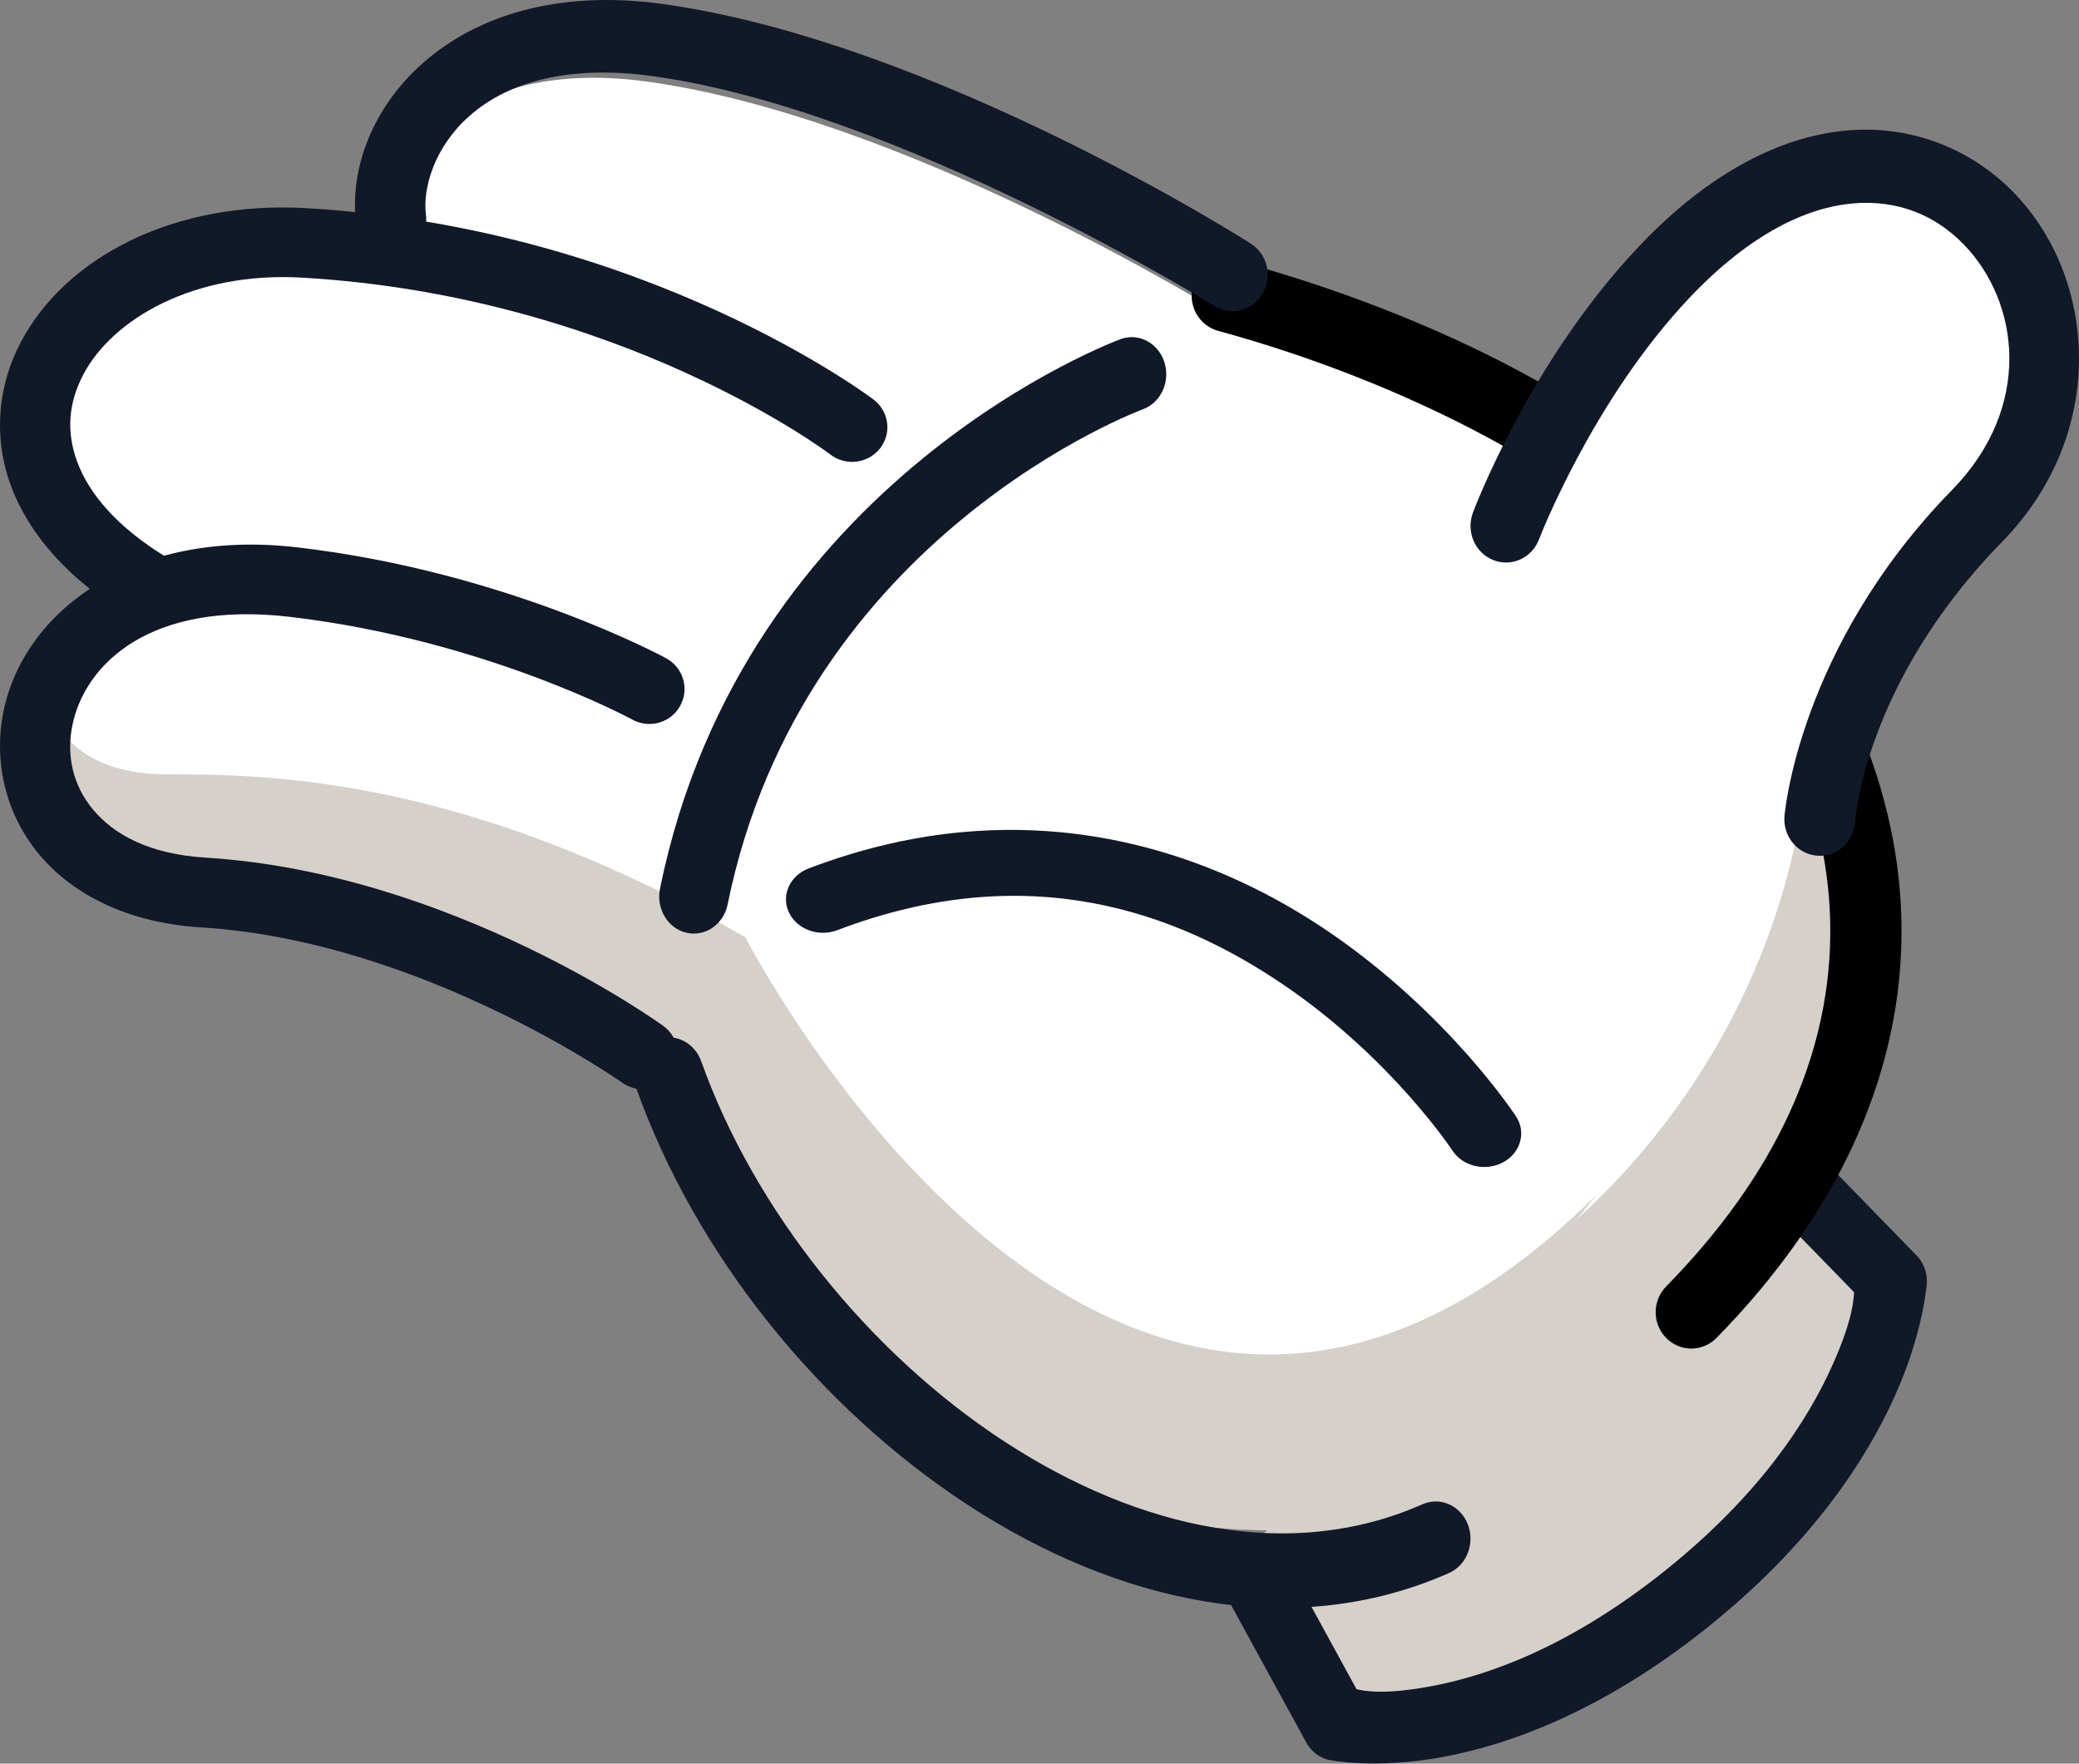
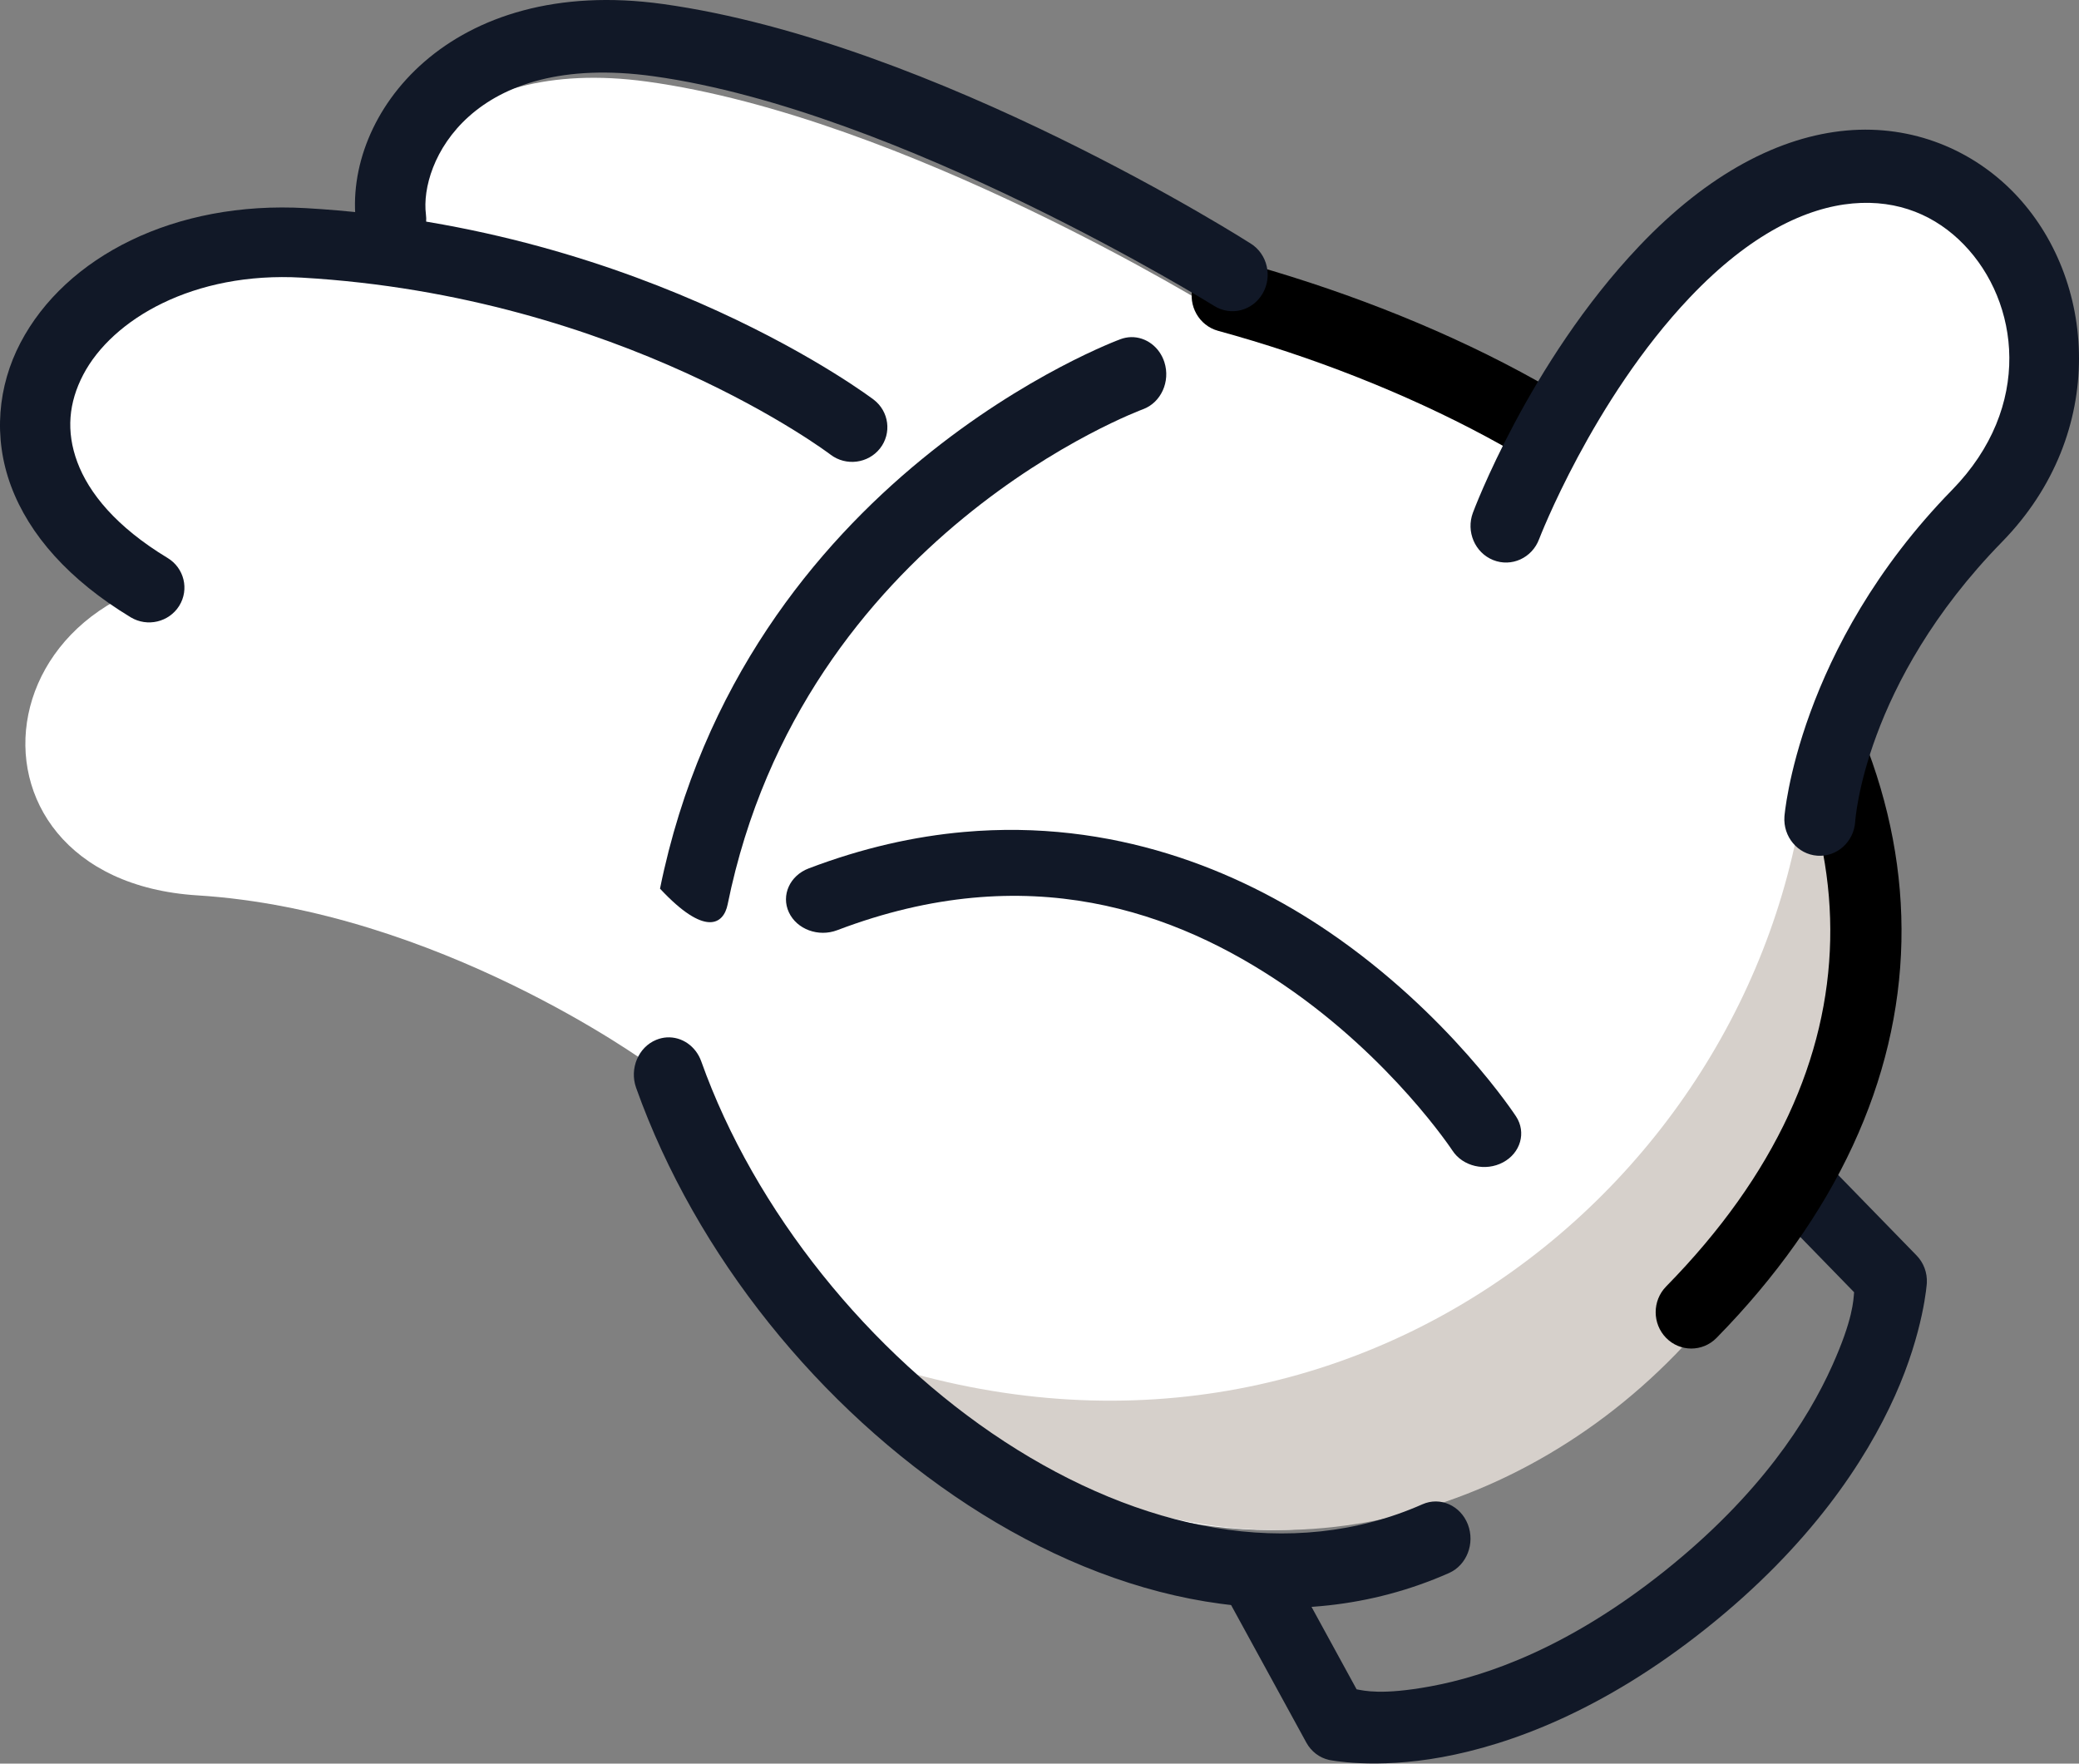
<svg xmlns="http://www.w3.org/2000/svg" width="112" height="95" viewBox="0 0 112 95" fill="none">
  <rect x="0" y="0" width="112" height="95" fill="#808080" stroke="none" />
-   <path d="M94.918 61.466L102.44 68.813C102.44 68.813 102.014 77.17 91.063 85.485C80.112 93.8 71.844 92.044 71.844 92.044L66.927 83.491L94.918 61.466Z" fill="#D6D0CB" />
  <path d="M95.887 60.068L93.277 62.821L99.884 69.608C99.846 70.034 99.834 71.047 98.709 73.554C97.385 76.507 94.806 80.53 89.675 84.626C84.543 88.72 80.139 90.273 77.055 90.84C74.433 91.32 73.488 91.071 73.083 90.998L68.793 83.153L65.561 85.068L70.377 93.871C70.639 94.348 71.084 94.687 71.601 94.802C71.601 94.802 74.059 95.319 77.701 94.648C81.344 93.979 86.351 92.16 91.941 87.698C97.532 83.237 100.52 78.676 102.084 75.19C103.647 71.704 103.803 69.103 103.803 69.103C103.83 68.552 103.629 68.016 103.251 67.629L95.887 60.068Z" fill="#111827" />
  <path d="M20.535 13.822C19.985 9.563 24.262 2.946 34.839 4.393C48.727 6.292 65.562 16.742 65.562 16.742L50.329 32.129L20.535 13.822Z" fill="white" />
  <path d="M8.971 32.24C-3.412 24.446 4.33 11.824 17.441 12.607C35.574 13.69 47.454 23.101 47.454 23.101L53.268 26.894L40.897 44.702L8.971 32.24Z" fill="white" />
  <path d="M34.879 57.275C34.879 57.275 23.561 49.036 10.64 48.231C-3.489 47.35 -1.192 28.9 15.61 30.881C26.834 32.204 35.251 36.857 35.251 36.857L42.342 40.358L34.879 57.275Z" fill="white" />
  <path d="M34.597 56.648C34.597 56.648 27.846 28.68 66.591 15.367C76.859 18.13 87.338 23.233 92.987 29.79C103.917 42.475 104.052 56.998 91.644 69.464L76.995 80.756C61.052 87.391 40.847 73.133 34.597 56.648Z" fill="white" />
-   <path d="M2.424 36.32C2.424 39.825 5.05 41.711 8.959 41.711C14.364 41.711 25.048 41.782 40.157 50.49C40.157 50.49 60.392 89.927 86.049 64.312L71.677 82.124C56.828 84.547 39.98 71.687 34.391 57.034C34.391 57.034 23.237 48.995 10.502 48.211C2.238 47.701 -0.319 41.156 2.424 36.32Z" fill="#D6D0CB" />
  <path d="M49.172 73.984C75.415 81.193 97.59 60.671 97.523 37.718C108.981 69.307 72.785 96.869 49.172 73.984Z" fill="#D6D0CB" />
  <path d="M66.059 13.97C65.213 13.996 64.483 14.585 64.263 15.418C63.986 16.462 64.594 17.538 65.619 17.82C75.608 20.548 85.814 25.699 91.003 31.809C96.22 37.952 98.736 44.352 98.596 50.646C98.458 56.94 95.682 63.263 89.757 69.299C89.007 70.065 89.007 71.303 89.757 72.068C90.507 72.833 91.722 72.833 92.474 72.068C98.93 65.489 102.271 58.154 102.433 50.733C102.598 43.311 99.592 35.941 93.904 29.244C87.822 22.082 77.115 16.904 66.615 14.037C66.434 13.987 66.247 13.966 66.059 13.972V13.97Z" fill="black" />
-   <path d="M60.929 18.16C60.736 18.166 60.547 18.203 60.365 18.27C60.365 18.27 40.069 25.666 35.556 47.869C35.336 48.948 35.975 50.011 36.982 50.244C37.989 50.478 38.982 49.794 39.2 48.716C43.255 28.767 61.569 22.047 61.569 22.047C62.543 21.691 63.062 20.555 62.729 19.512C62.467 18.69 61.739 18.144 60.929 18.16Z" fill="#111827" />
+   <path d="M60.929 18.16C60.736 18.166 60.547 18.203 60.365 18.27C60.365 18.27 40.069 25.666 35.556 47.869C37.989 50.478 38.982 49.794 39.2 48.716C43.255 28.767 61.569 22.047 61.569 22.047C62.543 21.691 63.062 20.555 62.729 19.512C62.467 18.69 61.739 18.144 60.929 18.16Z" fill="#111827" />
  <path d="M81.952 26.782C81.952 26.782 84.853 19.392 90.397 13.783C104.286 -0.274 117.073 16.43 107.061 26.268C99.24 33.952 98.676 41.785 98.676 41.785C82.289 43.507 81.952 26.782 81.952 26.782Z" fill="white" />
  <path d="M51.936 44.815C49.274 45.05 46.478 45.671 43.567 46.778C42.55 47.164 42.071 48.223 42.498 49.142C42.925 50.061 44.092 50.492 45.107 50.105C55.387 46.195 63.363 49.11 69.175 53.066C74.986 57.023 78.246 61.978 78.246 61.978C78.805 62.835 80.027 63.118 80.974 62.611C81.92 62.104 82.234 60.997 81.673 60.139C81.673 60.139 78.084 54.619 71.567 50.182C66.677 46.853 59.923 44.107 51.936 44.815Z" fill="#111827" />
  <path d="M99.48 7.03C95.9 7.351 92.046 9.318 88.3 13.266C82.342 19.545 79.35 27.615 79.35 27.615C78.968 28.631 79.456 29.774 80.44 30.168C81.425 30.563 82.533 30.058 82.914 29.044C82.914 29.044 85.783 21.557 91.032 16.024C94.308 12.572 97.333 11.181 99.809 10.959C102.285 10.739 104.304 11.632 105.798 13.174C108.785 16.257 109.553 21.897 105.165 26.389C96.832 34.916 96.131 43.983 96.131 43.983C96.053 45.072 96.847 46.017 97.903 46.094C98.956 46.17 99.868 45.352 99.943 44.266C99.943 44.266 100.381 36.838 107.858 29.186C113.591 23.32 112.957 14.989 108.501 10.389C106.273 8.09 103.061 6.711 99.48 7.03Z" fill="#111827" />
  <path d="M16.479 11.212C9.412 10.807 3.53 13.824 1.1 18.469C-0.115 20.791 -0.383 23.556 0.595 26.184C1.573 28.812 3.721 31.242 7.039 33.25C7.933 33.79 9.103 33.516 9.654 32.635C10.205 31.751 9.924 30.594 9.024 30.053C6.249 28.374 4.784 26.552 4.165 24.89C3.548 23.229 3.703 21.678 4.483 20.186C6.042 17.204 10.418 14.62 16.255 14.955C33.511 15.945 44.745 24.491 44.745 24.491C45.576 25.121 46.767 24.97 47.41 24.153C48.049 23.336 47.896 22.161 47.068 21.528C47.068 21.528 34.915 12.27 16.479 11.212Z" fill="#111827" />
-   <path d="M16.023 29.485C7.137 28.451 1.294 32.946 0.191 38.307C-0.36 40.986 0.281 43.844 2.128 46.045C3.975 48.245 6.971 49.718 10.831 49.956C22.725 50.686 33.515 58.317 33.515 58.317C34.362 58.924 35.545 58.733 36.156 57.89C36.767 57.048 36.577 55.873 35.733 55.263C35.733 55.263 24.407 47.017 11.063 46.197C8.021 46.009 6.13 44.94 5.029 43.628C3.927 42.316 3.565 40.694 3.901 39.061C4.572 35.795 8.058 32.349 15.58 33.224C26.144 34.453 34.077 38.767 34.077 38.767C34.993 39.265 36.141 38.933 36.643 38.021C37.148 37.11 36.812 35.964 35.895 35.463C35.895 35.463 27.387 30.807 16.023 29.485Z" fill="#111827" />
  <path d="M35.921 55.881C35.727 55.893 35.535 55.938 35.353 56.013C34.388 56.407 33.902 57.564 34.269 58.597C37.49 67.635 44.178 75.875 52.164 81.082C60.152 86.29 69.598 88.481 78.066 84.732C79.019 84.306 79.471 83.137 79.077 82.115C78.68 81.094 77.586 80.608 76.629 81.031C69.557 84.16 61.387 82.394 54.12 77.657C46.852 72.919 40.647 65.226 37.778 57.172C37.487 56.355 36.736 55.834 35.921 55.881Z" fill="#111827" />
  <path d="M35.716 0.217C24.246 -1.378 18.433 6.14 19.188 12.063C19.322 13.138 20.273 13.895 21.311 13.756C22.351 13.615 23.083 12.628 22.946 11.553C22.591 8.76 25.389 2.743 35.212 4.108C48.483 5.953 65.407 16.476 65.407 16.476C66.302 17.04 67.47 16.749 68.015 15.821C68.561 14.895 68.278 13.686 67.383 13.122C67.383 13.122 50.406 2.26 35.716 0.217Z" fill="#111827" />
</svg>